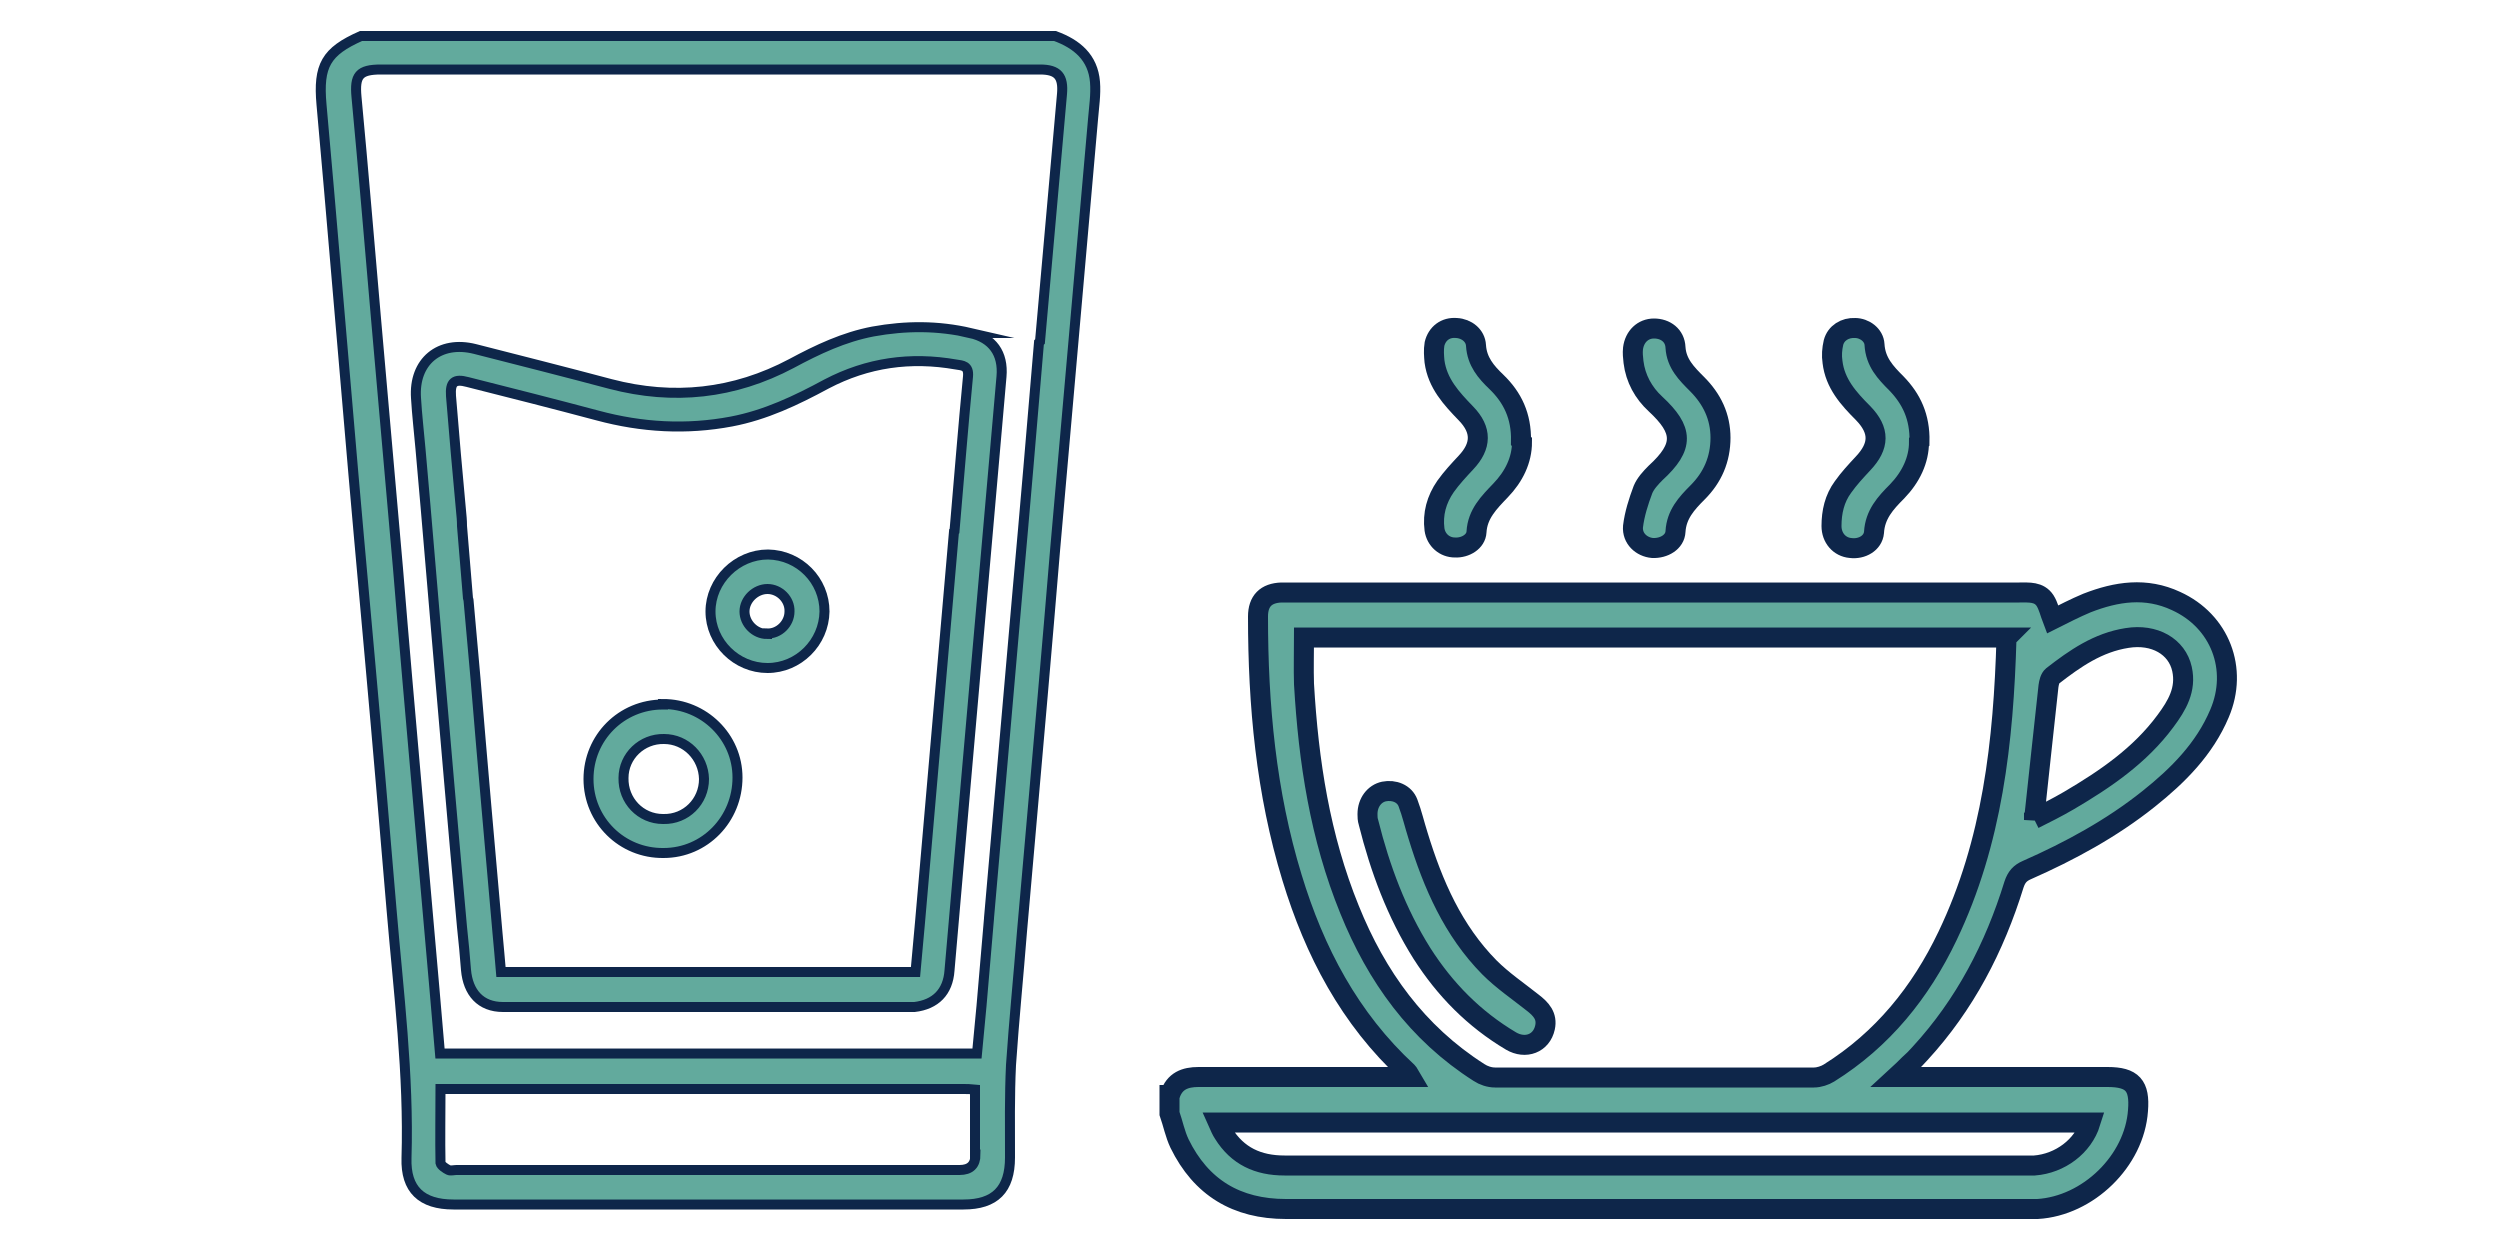
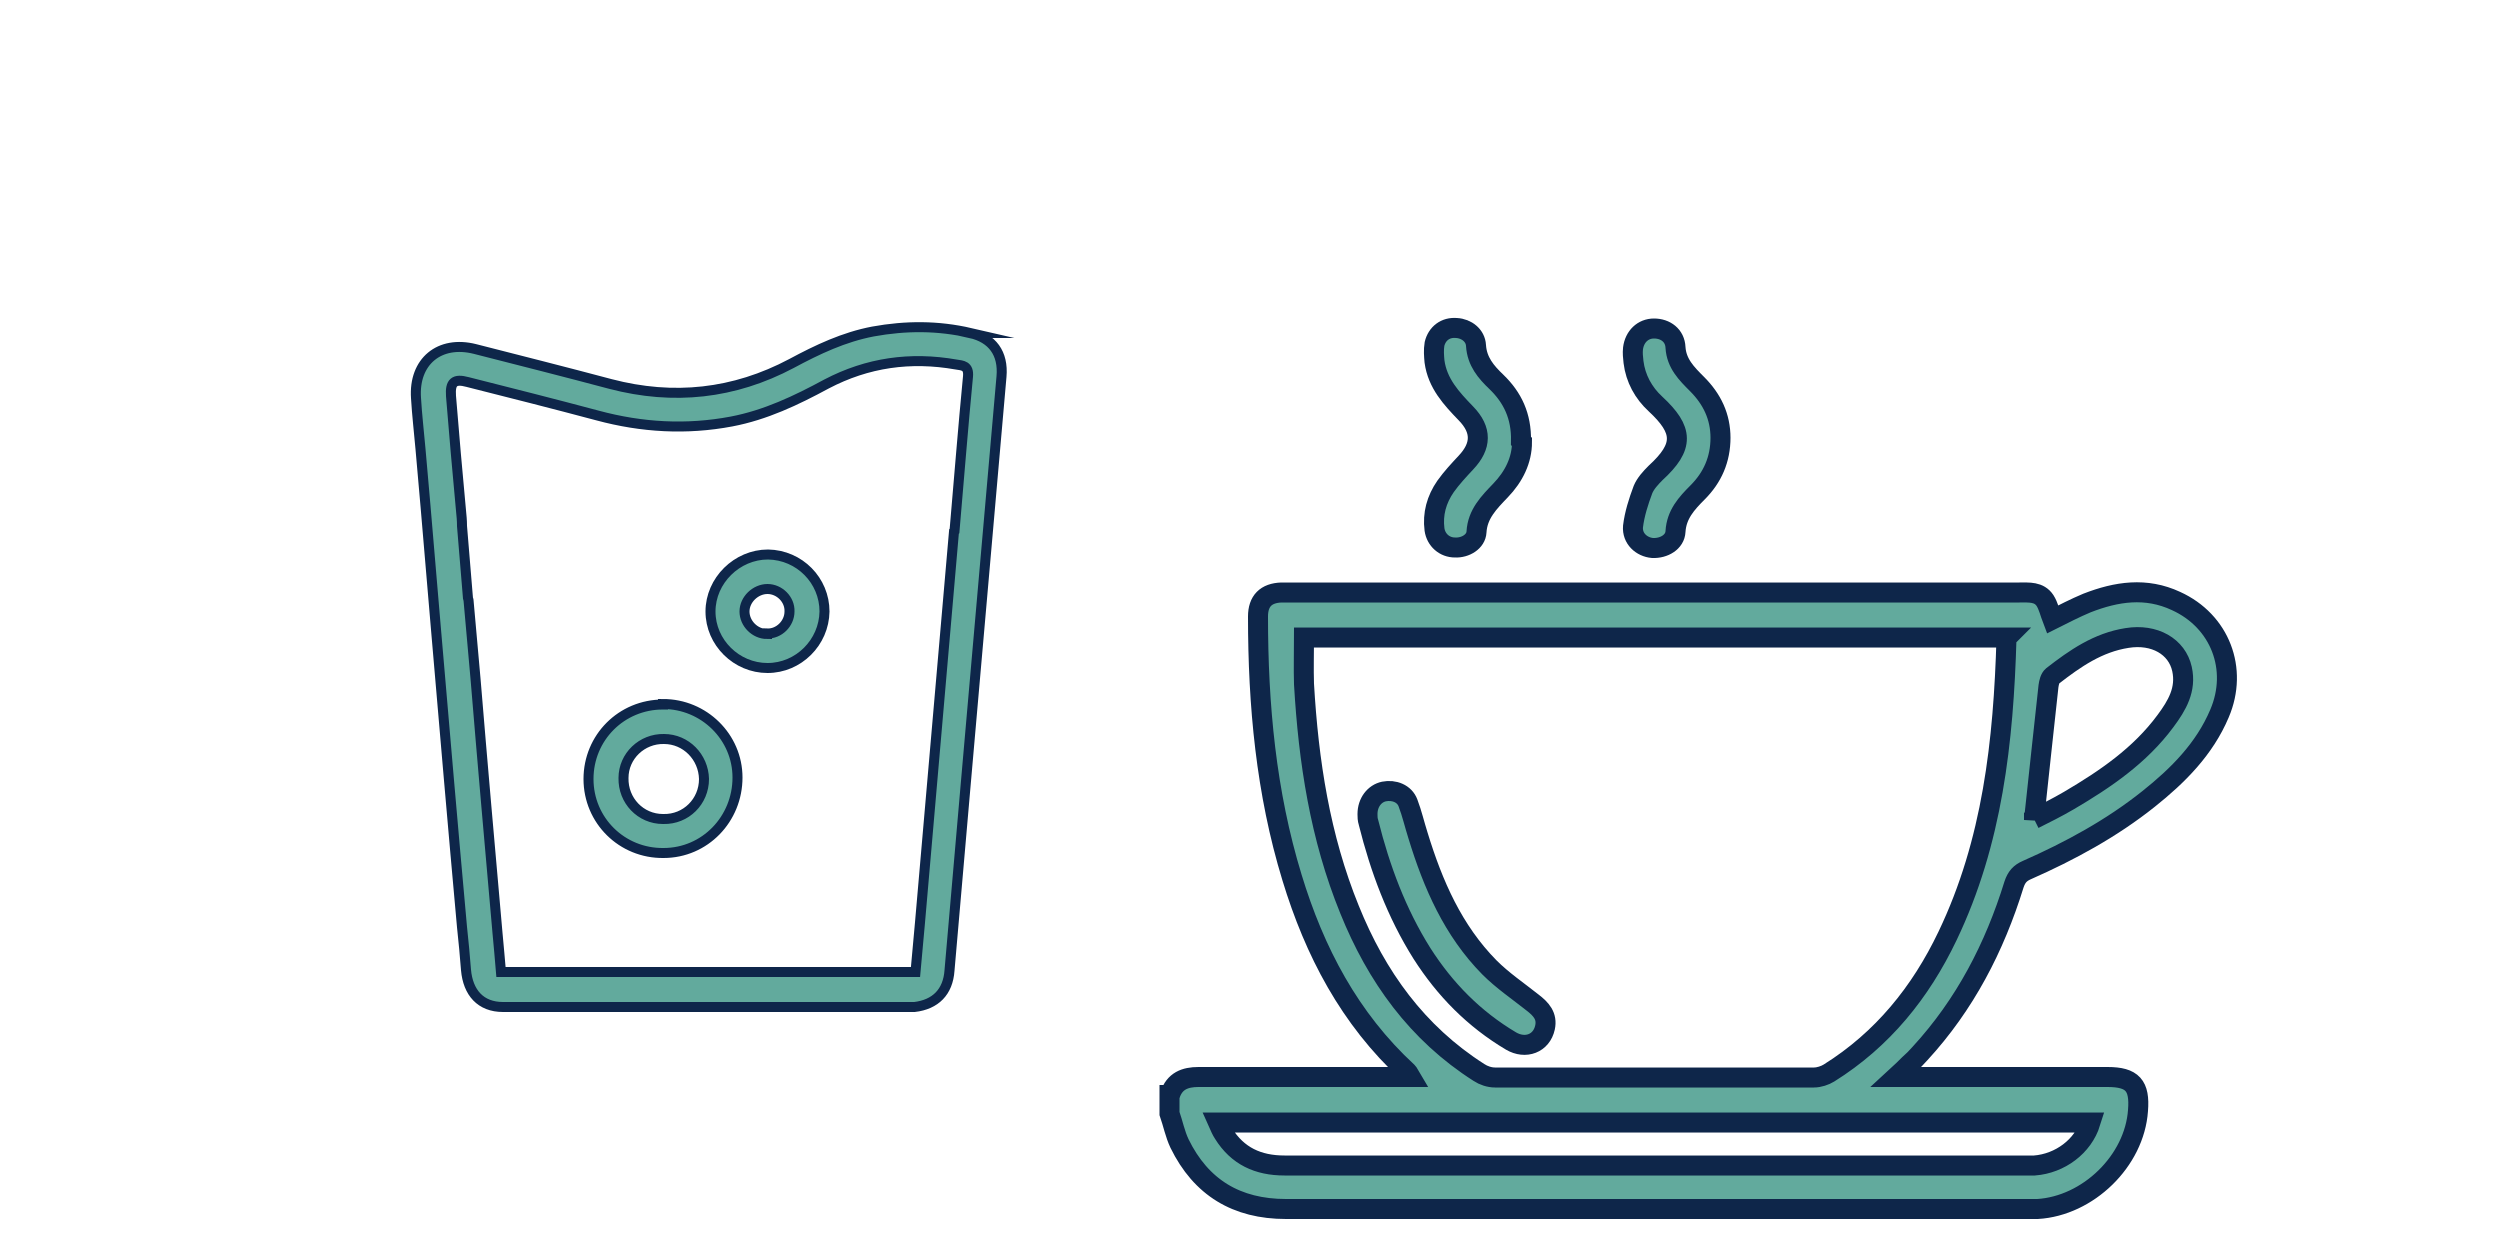
<svg xmlns="http://www.w3.org/2000/svg" id="Ebene_1" viewBox="0 0 50 25">
  <defs>
    <style>.cls-1{stroke-width:.2px;}.cls-1,.cls-2{fill:#62aa9d;stroke:#0e264a;stroke-miterlimit:10;}.cls-2{stroke-width:.4px;}</style>
  </defs>
  <path class="cls-2" d="m23.4,21.9c.09-.28.3-.36.57-.36,1.33,0,2.66,0,3.99,0,.08,0,.15,0,.25,0-.03-.05-.04-.08-.06-.1-1.16-1.07-1.86-2.41-2.31-3.89-.52-1.7-.68-3.45-.68-5.22,0-.31.16-.47.47-.48.05,0,.1,0,.14,0,4.87,0,9.75,0,14.62,0,.19,0,.39-.02.51.16.07.11.1.25.15.38.22-.11.45-.23.69-.33.59-.23,1.18-.32,1.78-.04.88.4,1.25,1.36.87,2.25-.3.71-.83,1.24-1.42,1.71-.74.59-1.57,1.04-2.43,1.42-.14.06-.21.14-.26.29-.39,1.26-.98,2.4-1.88,3.38-.07.08-.14.15-.22.22-.07.07-.14.14-.26.25.14,0,.21,0,.29,0,1.31,0,2.63,0,3.94,0,.5,0,.65.17.61.67-.07,1.01-1,1.91-2.01,1.97-.1,0-.21,0-.31,0-4.91,0-9.82,0-14.72,0-.99,0-1.7-.43-2.13-1.31-.09-.19-.13-.4-.2-.6,0-.12,0-.25,0-.37Zm16.74-9.15h-14.06c0,.32-.01.62,0,.93.09,1.55.32,3.06.91,4.51.54,1.34,1.35,2.47,2.59,3.26.09.06.21.1.32.1,2.13,0,4.25,0,6.38,0,.1,0,.22-.04.3-.09,1.07-.67,1.83-1.61,2.37-2.74.9-1.88,1.12-3.89,1.18-5.96Zm1.66,9.7h-17.44c.04.09.07.16.11.22.28.45.69.64,1.22.64,4.94,0,9.87,0,14.81,0,.06,0,.12,0,.19,0,.51-.04.97-.38,1.12-.86Zm-1.12-6.07c.22-.11.46-.23.7-.37.73-.43,1.42-.9,1.93-1.59.23-.31.42-.63.33-1.04-.1-.45-.55-.71-1.1-.62-.58.09-1.04.41-1.49.76-.05.04-.07.13-.08.2-.1.89-.19,1.77-.29,2.68Z" />
  <path class="cls-2" d="m30.44,8.84c0,.36-.16.69-.43.97-.23.24-.46.47-.48.83-.01.19-.22.32-.43.31-.21,0-.38-.15-.41-.36-.04-.31.04-.6.22-.86.12-.17.27-.33.41-.48.31-.33.32-.65,0-.98-.29-.3-.57-.6-.63-1.04-.01-.11-.02-.23,0-.35.05-.21.22-.34.44-.32.2.01.38.15.39.35.02.32.2.53.41.73.32.31.5.68.49,1.18Z" />
  <path class="cls-2" d="m34.41,8.75c0,.44-.16.8-.46,1.1-.22.22-.42.44-.44.78-.01.21-.23.34-.46.33-.22-.02-.41-.19-.39-.43.03-.25.11-.5.2-.74.05-.12.15-.23.25-.33.58-.53.56-.86,0-1.38-.24-.22-.4-.51-.44-.84-.01-.09-.02-.18-.01-.27.03-.24.2-.4.42-.4.23,0,.42.14.43.38.02.32.22.52.43.73.3.3.47.65.47,1.08Z" />
-   <path class="cls-2" d="m38.38,8.84c0,.36-.16.7-.44.99-.23.23-.44.46-.46.82-.02.21-.24.34-.47.31-.22-.02-.38-.2-.38-.44,0-.28.06-.55.23-.78.12-.17.26-.32.4-.47.33-.35.34-.66,0-1.01-.29-.29-.56-.59-.61-1.02-.02-.13-.01-.26.02-.39.05-.19.23-.3.43-.29.19,0,.38.14.39.33.02.35.22.56.44.78.3.31.47.67.46,1.16Z" />
  <path class="cls-2" d="m27.35,16.28c0-.23.14-.41.33-.45.2-.04.41.04.48.23.08.21.13.43.2.65.3.98.7,1.9,1.43,2.64.26.26.57.47.86.7.17.13.3.27.25.5-.07.32-.39.44-.68.27-.74-.44-1.32-1.03-1.78-1.75-.51-.81-.84-1.7-1.07-2.62-.02-.06-.02-.12-.02-.16Z" />
-   <path class="cls-1" d="m21.1.72h-1.92s0,0,0,0h-1.22s0,0,0,0H7.22c-.7.31-.86.59-.79,1.37.05.57.1,1.14.15,1.7.13,1.48.25,2.95.38,4.43.14,1.66.29,3.32.44,4.98s.29,3.32.43,4.98c.14,1.66.35,3.31.3,4.98-.02.63.3.93.94.93,3.4,0,6.8,0,10.2,0,.63,0,.93-.3.93-.94,0-.62-.01-1.23.02-1.85.06-.89.15-1.78.22-2.67l.16-1.82s0,0,0,0c.17-1.93.34-3.86.5-5.79.25-2.88.51-5.75.76-8.63.02-.25.06-.5.04-.75-.04-.49-.36-.76-.8-.92Zm-1.59,22.37q0,.31-.32.31c-3.35,0-6.71,0-10.06,0-.05,0-.12.02-.16,0-.06-.03-.15-.09-.16-.14-.01-.48,0-.97,0-1.48h2.39c1.54,0,3.09,0,4.63,0,0,0,0,0,.02,0h1.45s0,0,.01,0c.65,0,1.29,0,1.94,0,.08,0,.16,0,.25.01,0,.45,0,.88,0,1.3Zm1.27-16.24c-.14,1.66-.28,3.32-.43,4.98-.14,1.64-.29,3.29-.43,4.93,0,0,0,0,0,0l-.14,1.6s0,0,0,.01c-.05.58-.1,1.17-.15,1.75-.03.31-.06.63-.09.95h-.27c-.65,0-1.29,0-1.94,0,0,0,0,0,0,0h-1.48s0,0,0,0c-.06,0-.12,0-.18,0h-6.87c-.15-1.78-.31-3.52-.46-5.27-.13-1.48-.26-2.95-.38-4.43-.15-1.67-.29-3.33-.44-5-.13-1.48-.25-2.95-.39-4.43-.04-.43.05-.55.49-.55,3.36,0,6.72,0,10.09,0,0,0,.01,0,.02,0h1.68s.01,0,.02,0c.46,0,.91,0,1.37,0,.36,0,.47.14.44.49-.15,1.65-.29,3.3-.44,4.95Z" />
  <path class="cls-1" d="m19.41,6.66c-.65-.15-1.29-.15-1.95-.03-.58.11-1.11.36-1.63.64-1.15.61-2.36.74-3.62.41-.9-.24-1.81-.47-2.71-.7-.71-.18-1.23.25-1.18.98.02.34.06.68.09,1.02.03.38.07.76.1,1.14h0s.21,2.47.21,2.47h0c.17,1.98.34,3.97.52,5.95.03.29.06.58.08.86.04.45.29.74.74.74,2.74,0,5.48,0,8.21,0,0,0,.02,0,.02,0,.42-.05.67-.3.7-.73.11-1.26.22-2.53.33-3.79.24-2.7.47-5.39.71-8.09.04-.46-.18-.77-.63-.87Zm-.33,3.97c-.23,2.61-.45,5.21-.68,7.82-.03.33-.06.66-.09.99h-8.29c-.02-.27-.05-.53-.07-.78-.15-1.7-.3-3.39-.44-5.09-.05-.52-.09-1.05-.14-1.57,0-.01-.01-.02-.01-.03l-.12-1.45s0,0,0-.01c0-.1-.01-.2-.02-.3-.07-.76-.14-1.53-.2-2.29-.02-.28.07-.35.33-.28.87.22,1.74.44,2.6.67.89.24,1.78.29,2.68.12.68-.13,1.29-.42,1.9-.75.82-.43,1.68-.55,2.59-.39.13.02.26.02.24.24-.1,1.03-.18,2.06-.27,3.09Z" />
  <path class="cls-1" d="m13.26,14.09c-.83,0-1.49.66-1.49,1.49,0,.83.67,1.49,1.5,1.48.83,0,1.48-.68,1.48-1.51,0-.81-.67-1.47-1.49-1.47Zm0,2.29c-.45,0-.8-.37-.79-.82,0-.44.37-.79.81-.78.44,0,.79.36.8.8,0,.45-.36.81-.81.8Z" />
  <path class="cls-1" d="m15.36,11.09c-.62,0-1.15.52-1.15,1.14,0,.62.52,1.13,1.14,1.13.62,0,1.13-.51,1.14-1.13,0-.62-.5-1.13-1.13-1.14Zm-.02,1.59c-.24,0-.45-.21-.45-.45,0-.24.22-.45.46-.45.24,0,.45.21.44.45,0,.24-.21.45-.45.44Z" />
</svg>